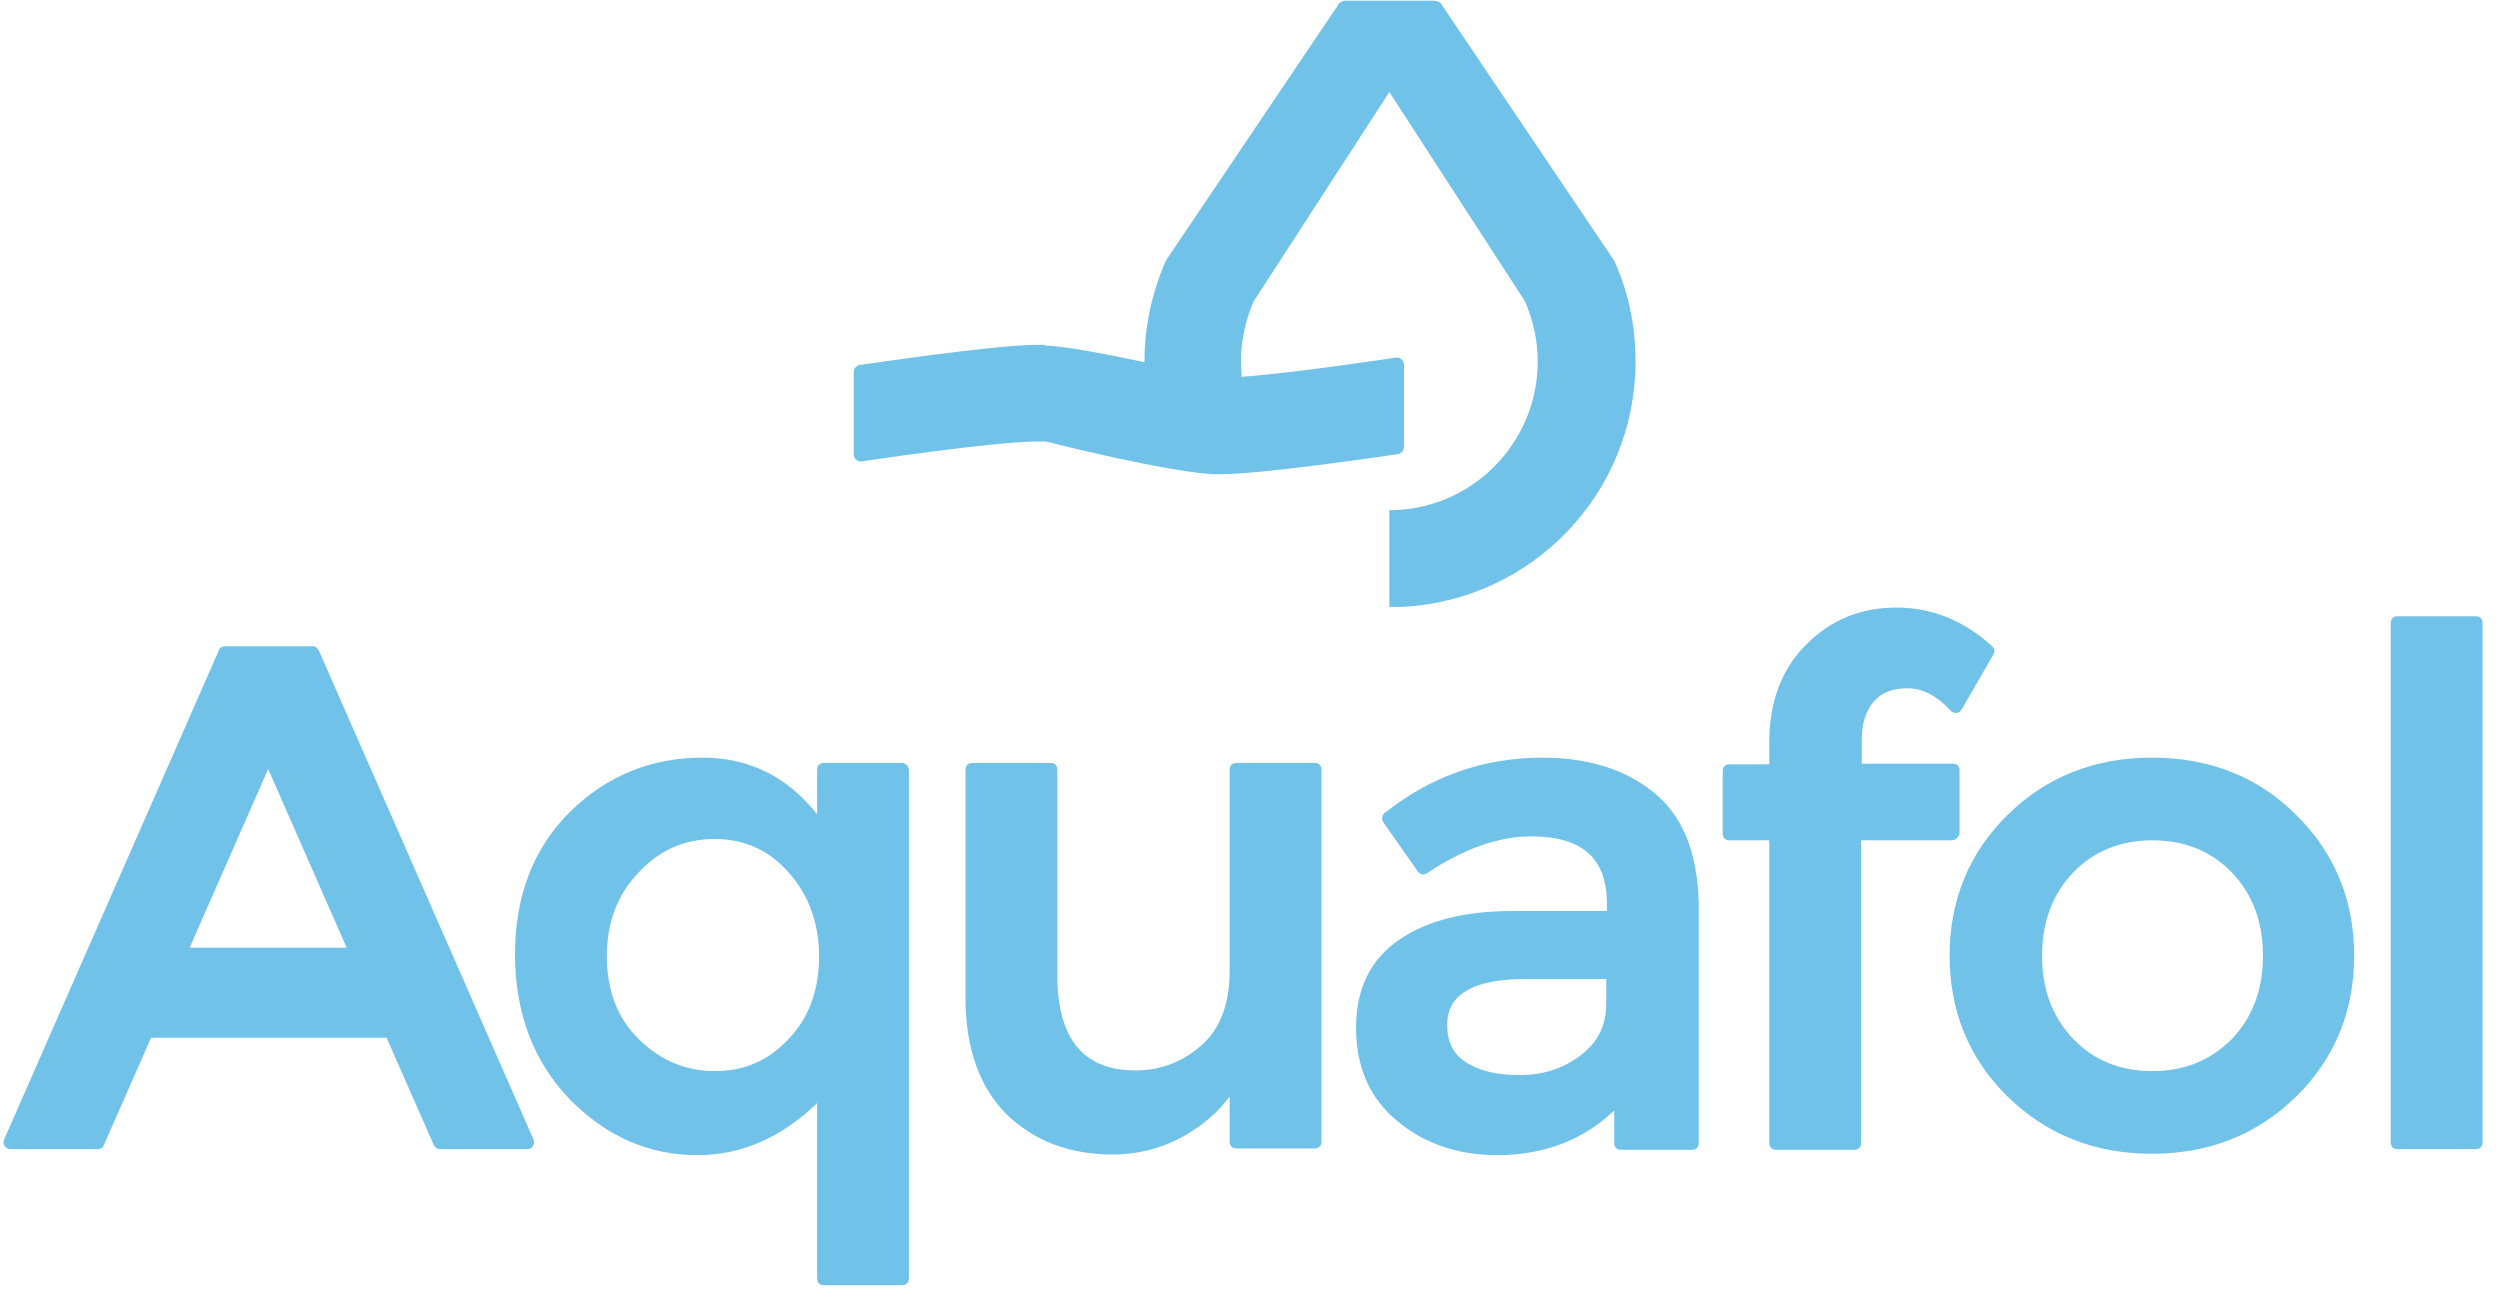
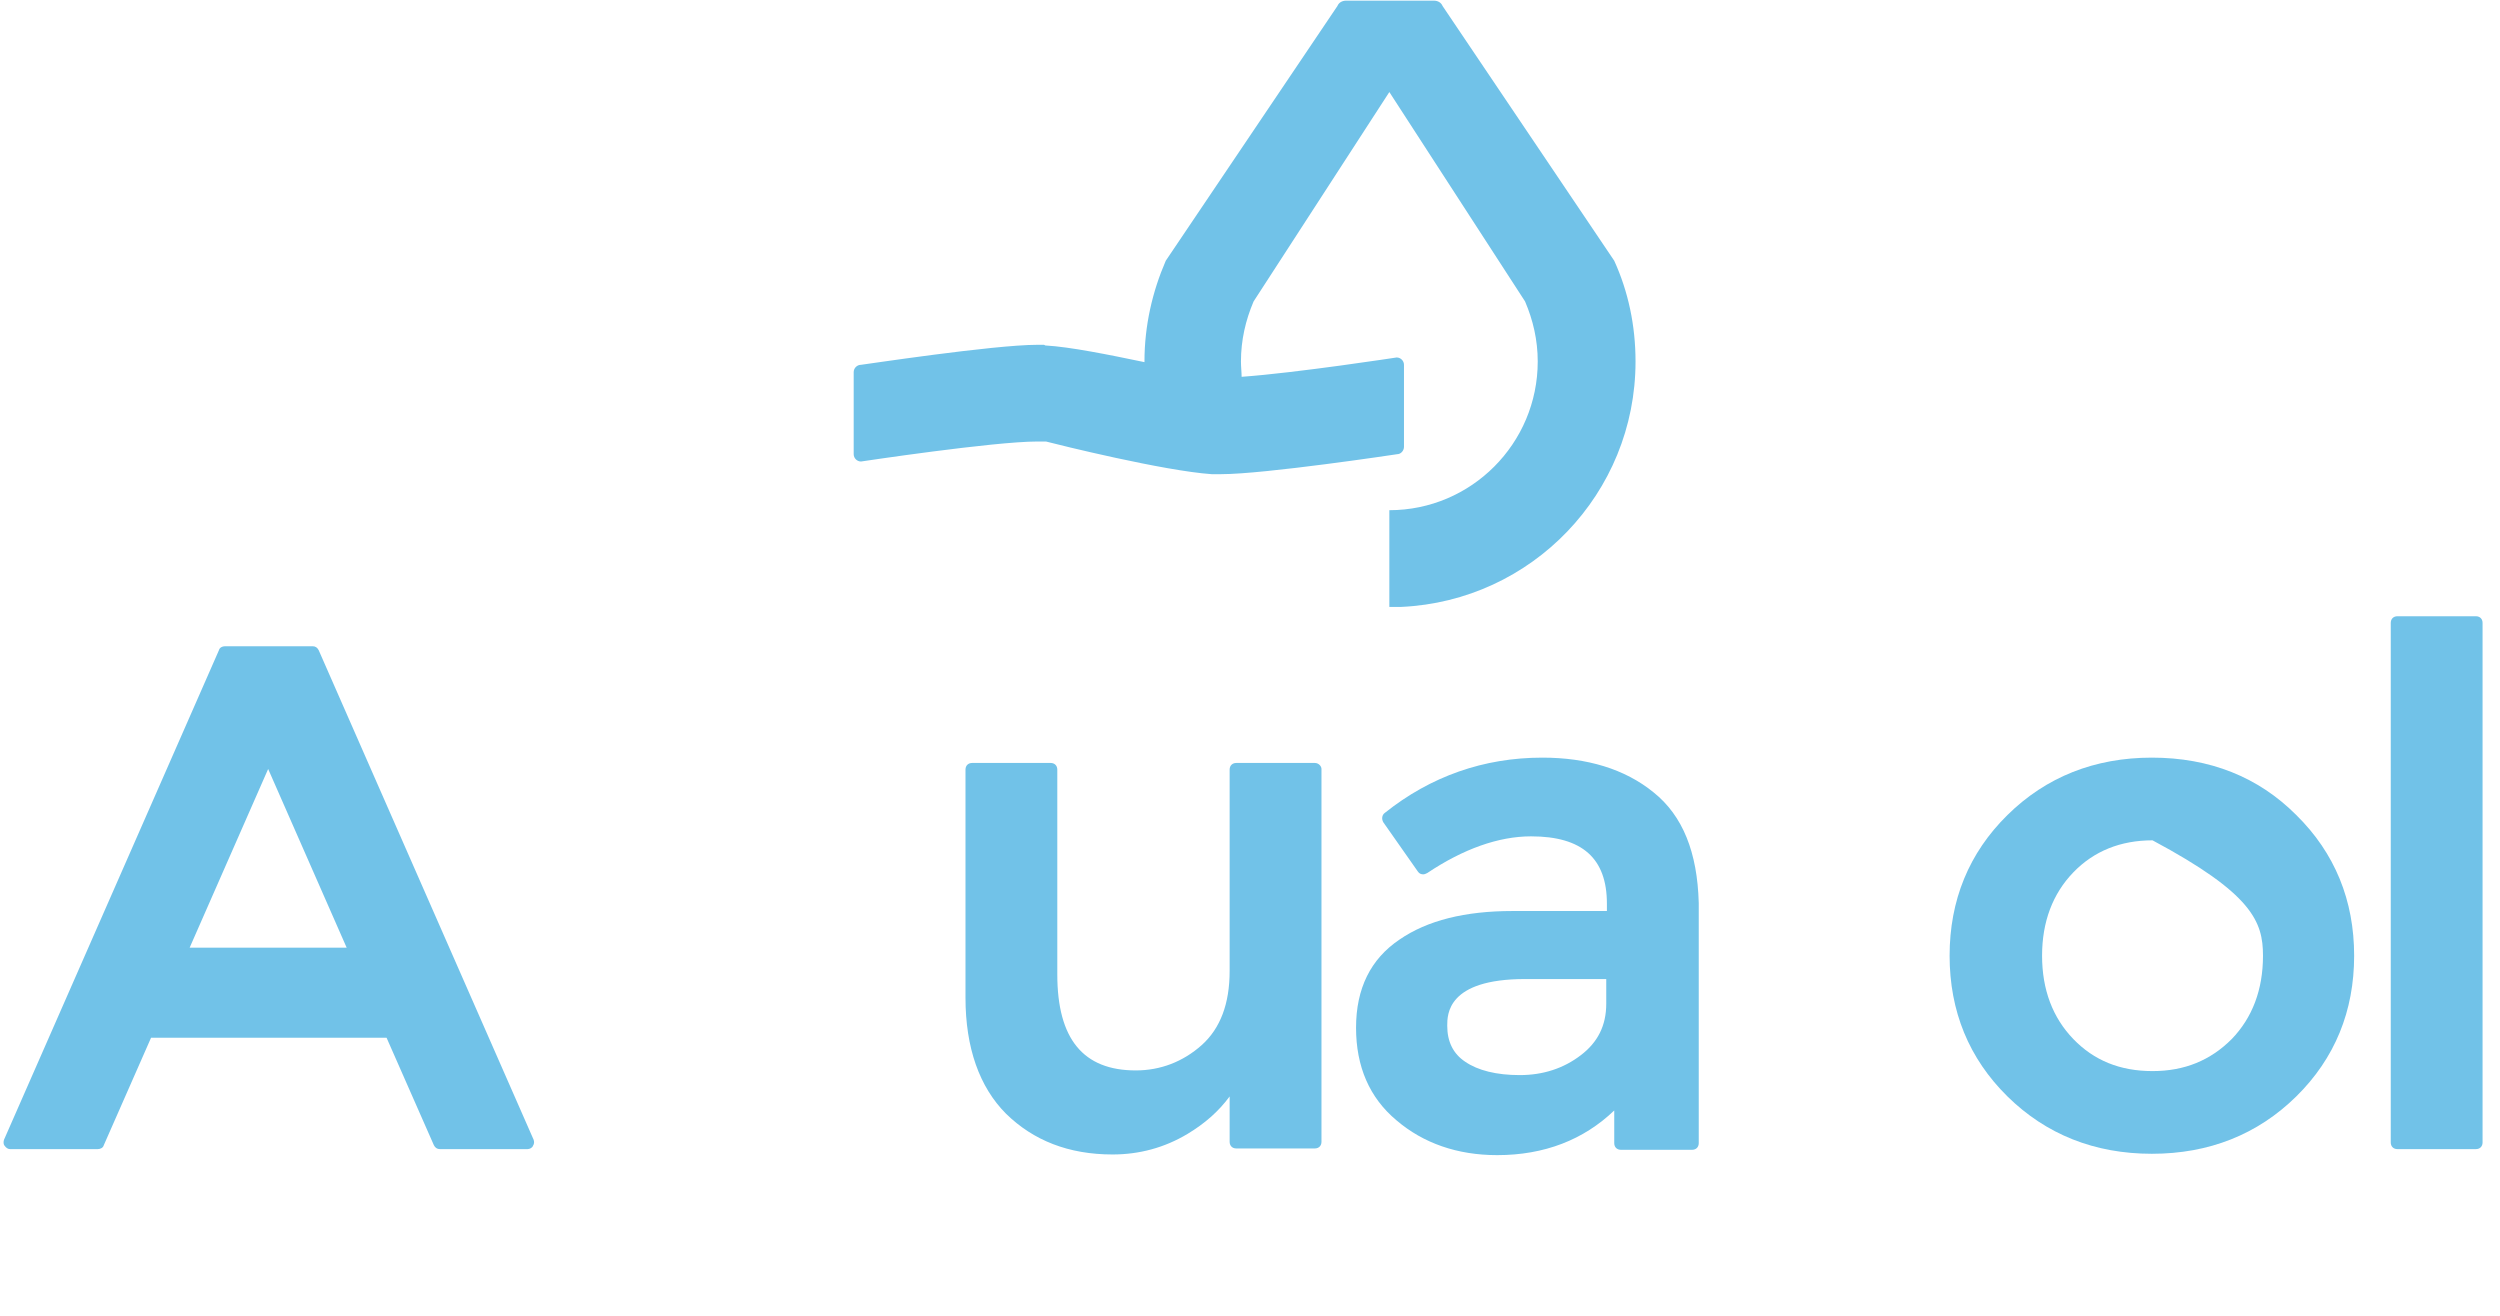
<svg xmlns="http://www.w3.org/2000/svg" width="76px" height="40px" viewBox="0 0 76 40" version="1.1">
  <title>Logo_header</title>
  <desc>Created with Sketch.</desc>
  <defs />
  <g id="mockup" stroke="none" stroke-width="1" fill="none" fill-rule="evenodd">
    <g id="Index-Copy" transform="translate(-150, -25)" fill="#71C2E8">
      <g id="header_v2">
        <g id="Logo_header" transform="translate(150, 25)">
          <g id="Layer_1">
            <path d="M31.778,10.502 C32.526,10.543 33.72,10.786 34.792,11.009 L34.792,10.989 C34.792,9.894 35.035,8.86 35.439,7.927 L40.658,0.182 C40.698,0.081 40.8,0.02 40.921,0.02 L41.002,0.02 L43.551,0.02 L43.591,0.02 C43.712,0.02 43.814,0.081 43.854,0.182 L49.073,7.927 C49.498,8.86 49.72,9.894 49.72,10.989 C49.72,15.003 46.565,18.268 42.6,18.45 L42.478,18.45 L42.256,18.45 L42.256,18.45 L42.236,18.45 L42.236,18.45 L42.236,18.45 L42.236,15.51 C44.724,15.51 46.747,13.483 46.747,10.989 C46.747,10.34 46.605,9.732 46.362,9.164 L42.236,2.798 L38.109,9.164 C37.867,9.732 37.725,10.34 37.725,10.989 C37.725,11.151 37.745,11.313 37.745,11.455 C39.424,11.334 42.458,10.867 42.458,10.867 L42.458,10.867 C42.58,10.867 42.681,10.969 42.681,11.09 L42.681,13.584 C42.681,13.706 42.58,13.807 42.478,13.807 L42.478,13.807 C42.478,13.807 38.453,14.415 37.118,14.415 L36.916,14.415 L36.835,14.415 C35.379,14.314 32.183,13.523 31.798,13.422 L31.535,13.422 C30.2,13.422 26.175,14.03 26.175,14.03 L26.175,14.03 C26.053,14.03 25.952,13.929 25.952,13.807 L25.952,11.313 C25.952,11.192 26.053,11.09 26.175,11.09 L26.175,11.09 C26.215,11.09 30.2,10.482 31.535,10.482 L31.738,10.482 L31.778,10.502 L31.778,10.502 Z" id="Shape" />
            <g id="Group" transform="translate(0, 18.45)">
              <path d="M9.689,1.318 C9.649,1.237 9.588,1.196 9.507,1.196 L6.837,1.196 C6.756,1.196 6.675,1.237 6.655,1.318 L0.121,16.2 C0.101,16.26 0.101,16.342 0.142,16.382 C0.182,16.443 0.243,16.483 0.303,16.483 L2.973,16.483 C3.054,16.483 3.135,16.443 3.156,16.362 L4.592,13.098 L11.752,13.098 L13.189,16.362 C13.229,16.443 13.29,16.483 13.371,16.483 L16.041,16.483 C16.101,16.483 16.182,16.443 16.203,16.382 C16.243,16.321 16.243,16.26 16.223,16.2 L9.689,1.318 L9.689,1.318 Z M5.765,10.36 L8.152,4.927 L10.539,10.36 L5.765,10.36 L5.765,10.36 Z" id="Shape" />
-               <path d="M27.429,4.744 L25.042,4.744 C24.921,4.744 24.84,4.825 24.84,4.947 L24.84,6.305 C23.93,5.15 22.756,4.582 21.361,4.582 C19.803,4.582 18.448,5.13 17.335,6.224 C16.223,7.319 15.656,8.779 15.656,10.563 C15.656,12.347 16.223,13.827 17.315,14.963 C18.428,16.098 19.722,16.666 21.199,16.666 C22.534,16.666 23.748,16.139 24.84,15.084 L24.84,20.417 C24.84,20.538 24.921,20.62 25.042,20.62 L27.429,20.62 C27.55,20.62 27.631,20.538 27.631,20.417 L27.631,4.967 C27.631,4.846 27.53,4.744 27.429,4.744 L27.429,4.744 Z M21.725,14.111 C20.855,14.111 20.066,13.787 19.419,13.138 C18.771,12.51 18.448,11.658 18.448,10.624 C18.448,9.59 18.771,8.738 19.419,8.069 C20.066,7.38 20.814,7.056 21.725,7.056 C22.615,7.056 23.363,7.38 23.97,8.069 C24.577,8.738 24.9,9.61 24.9,10.624 C24.9,11.638 24.597,12.489 23.97,13.138 C23.343,13.807 22.615,14.111 21.725,14.111 L21.725,14.111 Z" id="Shape" />
              <path d="M39.97,4.744 L37.583,4.744 C37.462,4.744 37.381,4.825 37.381,4.947 L37.381,11.07 C37.381,12.064 37.098,12.814 36.532,13.321 C35.965,13.827 35.277,14.091 34.529,14.091 C32.931,14.091 32.142,13.138 32.142,11.171 L32.142,4.947 C32.142,4.825 32.061,4.744 31.94,4.744 L29.553,4.744 C29.432,4.744 29.351,4.825 29.351,4.947 L29.351,11.881 C29.351,13.402 29.775,14.598 30.585,15.409 C31.414,16.22 32.486,16.646 33.821,16.646 C34.63,16.646 35.399,16.443 36.107,16.017 C36.612,15.713 37.037,15.348 37.381,14.882 L37.381,16.26 C37.381,16.382 37.462,16.463 37.583,16.463 L39.97,16.463 C40.092,16.463 40.173,16.382 40.173,16.26 L40.173,4.927 C40.173,4.846 40.092,4.744 39.97,4.744 L39.97,4.744 Z" id="Shape" />
              <path d="M50.266,5.636 C49.396,4.927 48.243,4.582 46.888,4.582 C45.108,4.582 43.49,5.15 42.094,6.265 C42.013,6.326 41.993,6.447 42.054,6.549 L43.106,8.049 C43.146,8.11 43.207,8.13 43.267,8.13 C43.308,8.13 43.348,8.11 43.389,8.09 C44.481,7.36 45.553,6.975 46.544,6.975 C48.102,6.975 48.85,7.644 48.85,9.022 L48.85,9.245 L45.978,9.245 C44.542,9.245 43.389,9.529 42.539,10.117 C41.669,10.705 41.224,11.597 41.224,12.793 C41.224,13.969 41.629,14.922 42.458,15.612 C43.267,16.301 44.299,16.666 45.513,16.666 C46.949,16.666 48.142,16.2 49.073,15.308 L49.073,16.301 C49.073,16.423 49.154,16.504 49.275,16.504 L51.439,16.504 C51.561,16.504 51.642,16.423 51.642,16.301 L51.642,9.002 C51.601,7.461 51.156,6.346 50.266,5.636 L50.266,5.636 Z M48.061,13.625 C47.535,14.03 46.908,14.233 46.2,14.233 C45.492,14.233 44.926,14.091 44.542,13.827 C44.178,13.584 43.996,13.219 43.996,12.733 C43.996,12.388 43.996,11.313 46.362,11.313 L48.83,11.313 L48.83,12.064 C48.83,12.733 48.567,13.239 48.061,13.625 L48.061,13.625 Z" id="Shape" />
-               <path d="M59.571,6.873 L59.571,4.967 C59.571,4.846 59.49,4.765 59.369,4.765 L56.598,4.765 L56.598,4.035 C56.598,3.548 56.719,3.163 56.962,2.879 C57.204,2.595 57.548,2.474 57.993,2.474 C58.438,2.474 58.883,2.697 59.308,3.163 C59.349,3.203 59.409,3.224 59.45,3.224 L59.47,3.224 C59.531,3.224 59.591,3.183 59.632,3.122 L60.603,1.44 C60.643,1.358 60.643,1.257 60.562,1.196 C59.692,0.405 58.721,0.02 57.649,0.02 C56.577,0.02 55.667,0.385 54.919,1.135 C54.17,1.865 53.786,2.879 53.786,4.116 L53.786,4.785 L52.572,4.785 C52.451,4.785 52.37,4.866 52.37,4.988 L52.37,6.893 C52.37,7.015 52.451,7.096 52.572,7.096 L53.786,7.096 L53.786,16.301 C53.786,16.423 53.867,16.504 53.988,16.504 L56.375,16.504 C56.496,16.504 56.577,16.423 56.577,16.301 L56.577,7.096 L59.349,7.096 C59.47,7.076 59.571,6.975 59.571,6.873 L59.571,6.873 Z" id="Shape" />
-               <path d="M65.417,4.582 C63.677,4.582 62.201,5.17 61.027,6.326 C59.854,7.481 59.268,8.921 59.268,10.604 C59.268,12.287 59.854,13.726 61.027,14.882 C62.201,16.037 63.677,16.625 65.417,16.625 C67.156,16.625 68.633,16.037 69.806,14.882 C70.98,13.726 71.566,12.287 71.566,10.604 C71.566,8.921 70.98,7.481 69.806,6.326 C68.653,5.17 67.177,4.582 65.417,4.582 L65.417,4.582 Z M67.844,13.138 C67.197,13.787 66.408,14.111 65.437,14.111 C64.446,14.111 63.657,13.787 63.03,13.138 C62.403,12.489 62.079,11.638 62.079,10.604 C62.079,9.57 62.403,8.718 63.03,8.069 C63.657,7.421 64.466,7.096 65.437,7.096 C66.408,7.096 67.217,7.421 67.844,8.069 C68.471,8.718 68.795,9.57 68.795,10.604 C68.795,11.638 68.471,12.489 67.844,13.138 L67.844,13.138 Z" id="Shape" />
+               <path d="M65.417,4.582 C63.677,4.582 62.201,5.17 61.027,6.326 C59.854,7.481 59.268,8.921 59.268,10.604 C59.268,12.287 59.854,13.726 61.027,14.882 C62.201,16.037 63.677,16.625 65.417,16.625 C67.156,16.625 68.633,16.037 69.806,14.882 C70.98,13.726 71.566,12.287 71.566,10.604 C71.566,8.921 70.98,7.481 69.806,6.326 C68.653,5.17 67.177,4.582 65.417,4.582 L65.417,4.582 Z M67.844,13.138 C67.197,13.787 66.408,14.111 65.437,14.111 C64.446,14.111 63.657,13.787 63.03,13.138 C62.403,12.489 62.079,11.638 62.079,10.604 C62.079,9.57 62.403,8.718 63.03,8.069 C63.657,7.421 64.466,7.096 65.437,7.096 C68.471,8.718 68.795,9.57 68.795,10.604 C68.795,11.638 68.471,12.489 67.844,13.138 L67.844,13.138 Z" id="Shape" />
              <path d="M75.268,0.284 L72.881,0.284 C72.76,0.284 72.679,0.365 72.679,0.487 L72.679,16.281 C72.679,16.402 72.76,16.483 72.881,16.483 L75.268,16.483 C75.389,16.483 75.47,16.402 75.47,16.281 L75.47,0.487 C75.47,0.365 75.389,0.284 75.268,0.284 L75.268,0.284 Z" id="Shape" />
            </g>
          </g>
        </g>
      </g>
    </g>
  </g>
</svg>